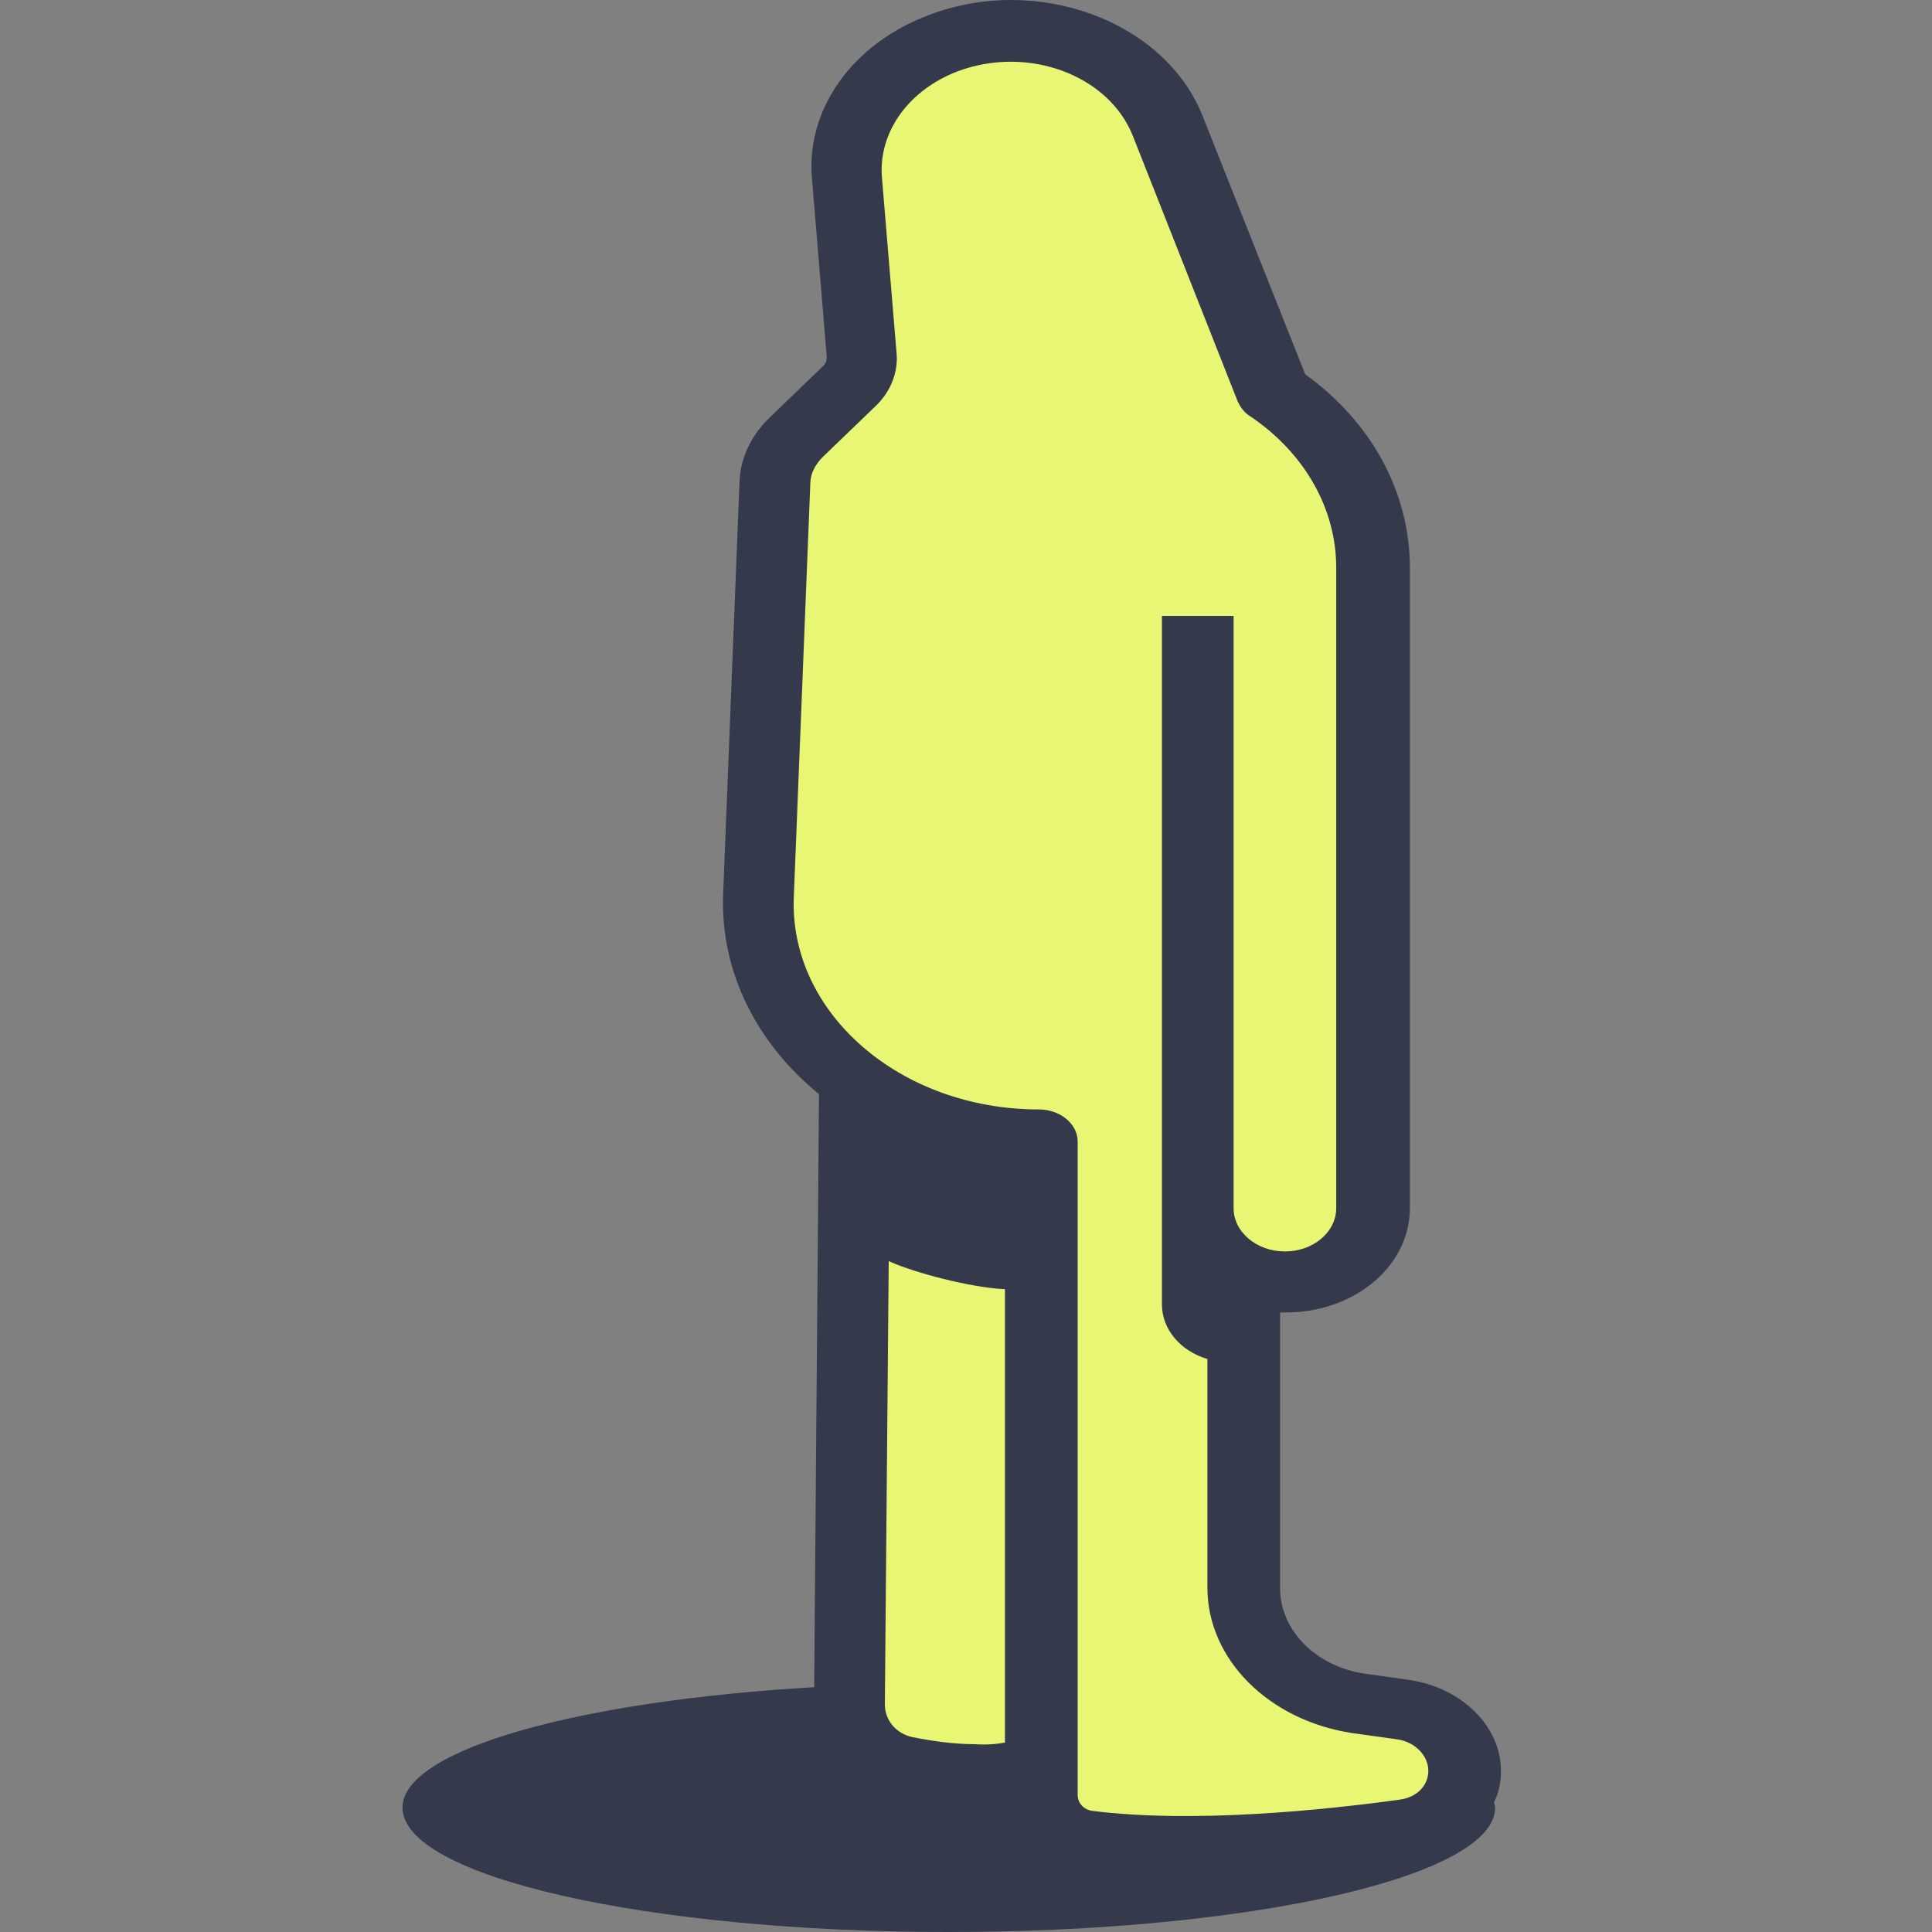
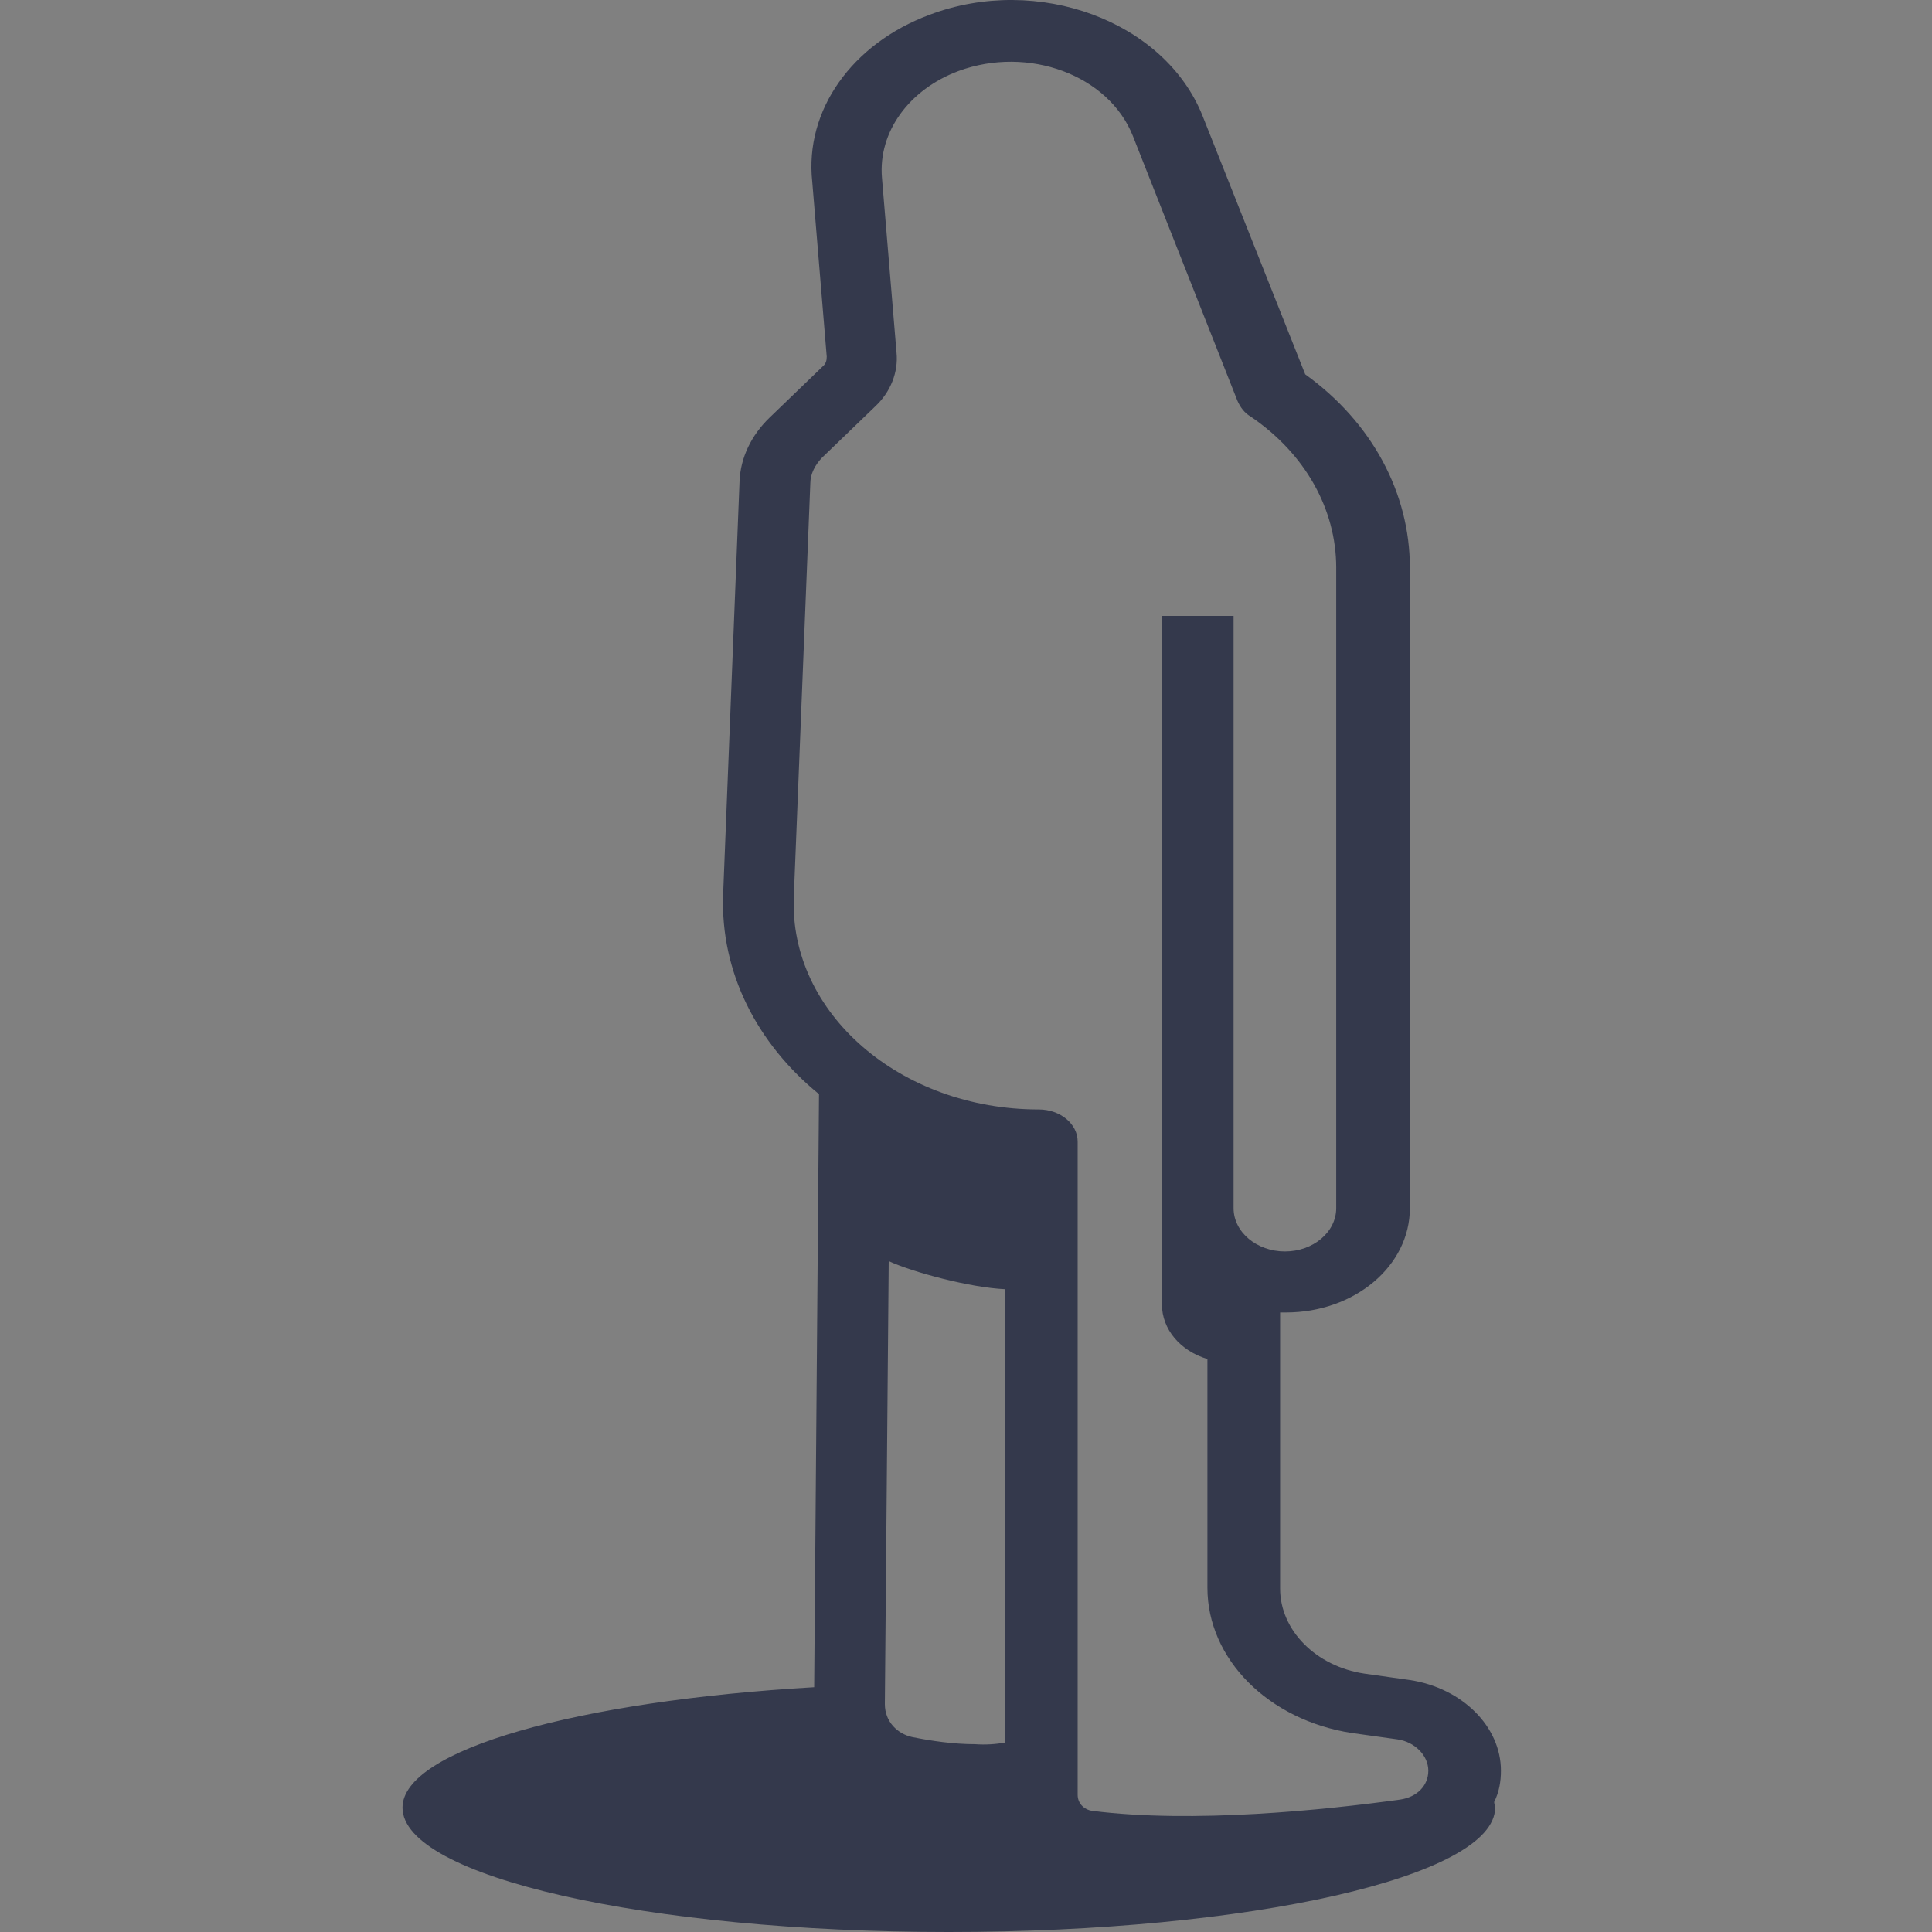
<svg xmlns="http://www.w3.org/2000/svg" width="24" height="24" viewBox="0 0 24 24" fill="none">
  <rect x="0" y="0" width="24" height="24" fill="#808080" stroke="none" />
-   <path fill-rule="evenodd" clip-rule="evenodd" d="M12.472 16.015V21.647C12.363 21.667 12.231 21.677 12.099 21.667C11.834 21.667 11.557 21.627 11.317 21.578C11.136 21.538 10.98 21.388 10.98 21.169L11.028 15.666C11.341 15.805 12.05 15.995 12.472 16.015ZM14.421 16.204C14.421 16.513 14.65 16.782 14.986 16.882V19.723C14.986 20.611 15.745 21.368 16.779 21.528L17.345 21.608C17.561 21.637 17.73 21.807 17.73 21.996C17.73 22.186 17.586 22.325 17.381 22.355C16.442 22.485 14.806 22.654 13.555 22.495C13.47 22.485 13.374 22.415 13.374 22.295V14.181C13.374 13.961 13.158 13.782 12.893 13.782C11.172 13.782 9.788 12.585 9.849 11.14L10.053 6.006C10.053 5.886 10.113 5.776 10.197 5.687L10.859 5.049C11.052 4.869 11.148 4.62 11.124 4.381L10.944 2.208C10.895 1.639 11.28 1.111 11.894 0.882C12.761 0.563 13.759 0.931 14.06 1.689L15.36 4.979C15.396 5.059 15.444 5.128 15.528 5.178C16.202 5.637 16.587 6.325 16.587 7.053V14.998C16.587 15.297 16.298 15.536 15.949 15.536C15.6 15.536 15.311 15.297 15.311 14.998V7.641H14.409V14.998V15.008V16.204H14.421Z" fill="#E9F674" stroke="#E9F674" stroke-width="0.5" />
  <path fill-rule="evenodd" clip-rule="evenodd" d="M11.546 0.184C12.893 -0.325 14.47 0.263 14.939 1.44L16.214 4.65C17.045 5.248 17.514 6.125 17.514 7.052V15.008C17.514 15.726 16.828 16.304 15.974 16.304C15.95 16.304 15.926 16.304 15.902 16.304V19.733C15.902 20.252 16.347 20.7 16.948 20.79L17.514 20.87C18.164 20.969 18.645 21.448 18.645 21.996C18.645 22.136 18.621 22.265 18.561 22.385C18.561 22.405 18.573 22.435 18.573 22.455C18.573 23.312 15.529 24 11.786 24C8.032 24 5 23.312 5 22.455C5 21.737 7.178 21.129 10.114 20.959L10.174 13.592C9.404 12.964 8.947 12.077 8.983 11.11L9.187 5.976C9.199 5.687 9.332 5.408 9.56 5.188L10.222 4.55C10.258 4.52 10.27 4.48 10.27 4.431L10.09 2.257C9.994 1.37 10.583 0.543 11.546 0.184ZM12.484 16.015V21.647C12.376 21.667 12.244 21.677 12.111 21.667C11.847 21.667 11.57 21.627 11.329 21.578C11.149 21.538 10.992 21.388 10.992 21.169L11.04 15.666C11.341 15.805 12.051 15.995 12.484 16.015ZM14.434 16.204C14.434 16.513 14.662 16.782 14.999 16.882V19.723C14.999 20.61 15.757 21.368 16.792 21.528L17.358 21.607C17.574 21.637 17.743 21.807 17.743 21.996C17.743 22.186 17.598 22.325 17.394 22.355C16.455 22.485 14.819 22.654 13.567 22.495C13.483 22.485 13.387 22.415 13.387 22.295V14.18C13.387 13.961 13.17 13.782 12.905 13.782C11.185 13.782 9.801 12.585 9.861 11.14L10.066 6.006C10.066 5.886 10.126 5.776 10.21 5.687L10.872 5.049C11.065 4.869 11.161 4.62 11.137 4.381L10.956 2.207C10.908 1.639 11.293 1.111 11.907 0.882C12.773 0.563 13.772 0.931 14.073 1.689L15.372 4.979C15.408 5.059 15.456 5.128 15.541 5.178C16.214 5.637 16.599 6.325 16.599 7.052V15.008C16.599 15.307 16.311 15.546 15.962 15.546C15.613 15.546 15.324 15.307 15.324 15.008V7.651H14.434V15.008V15.018V16.204Z" fill="#34394C" />
</svg>